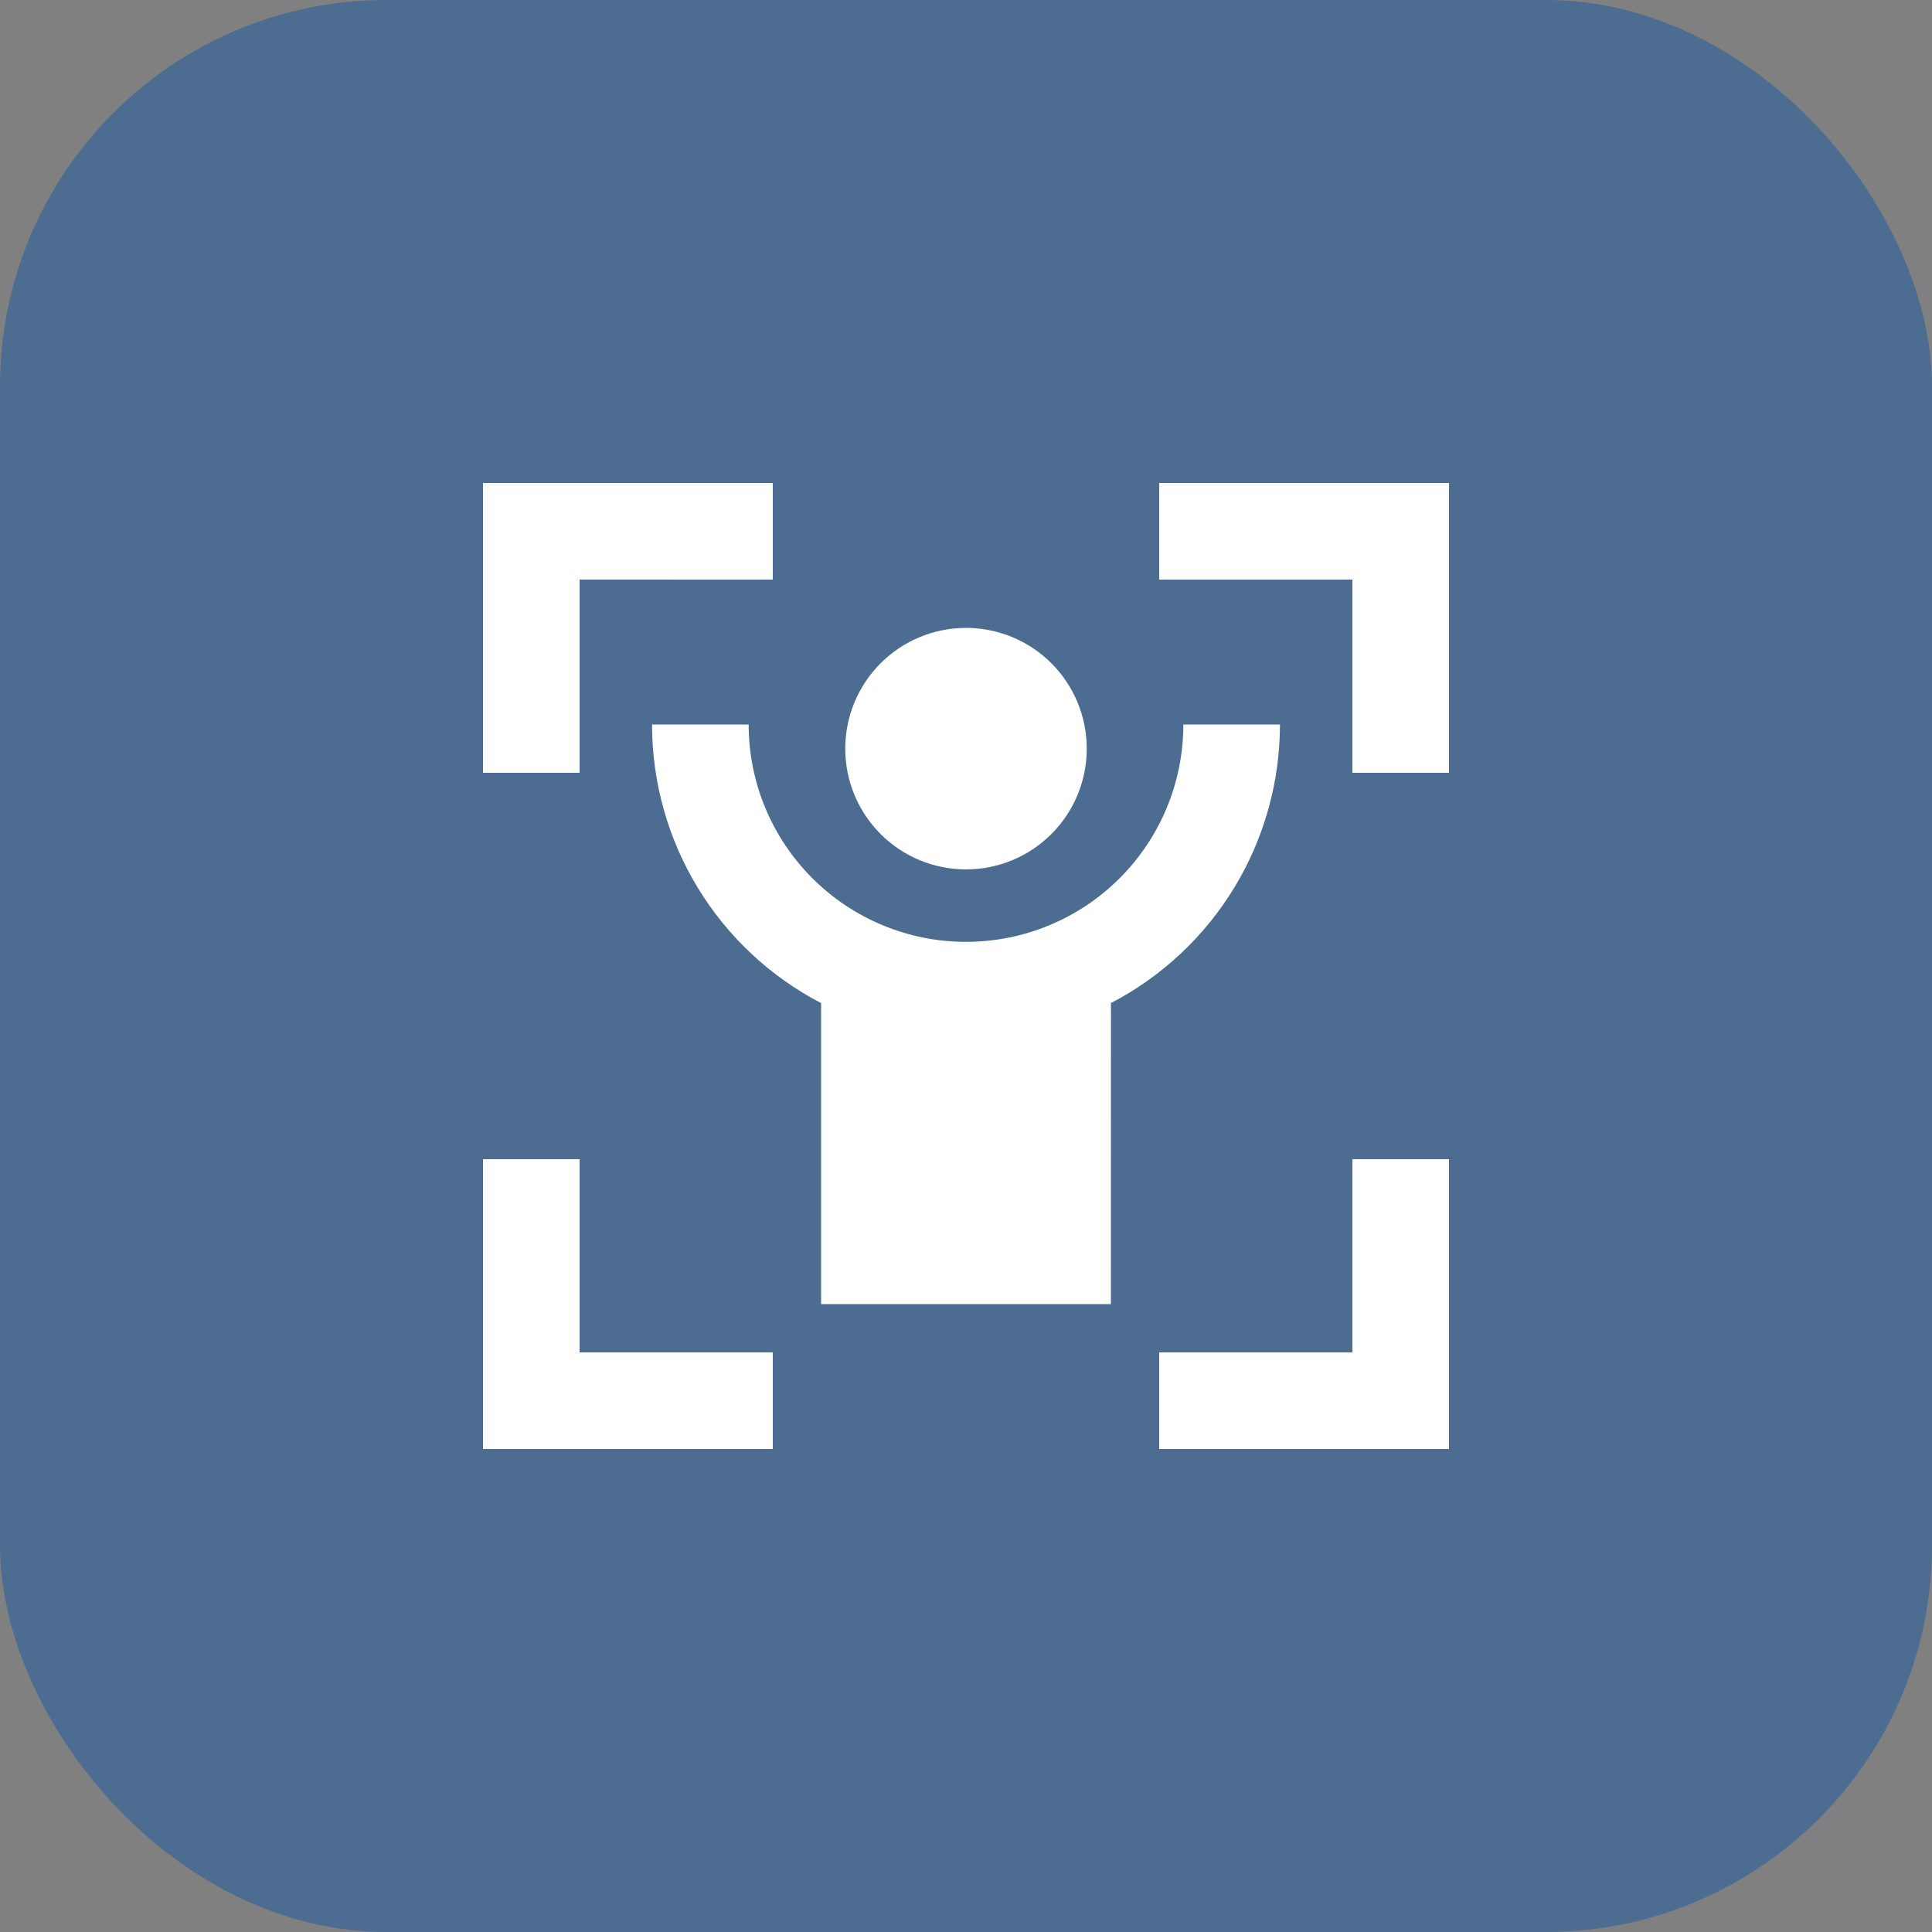
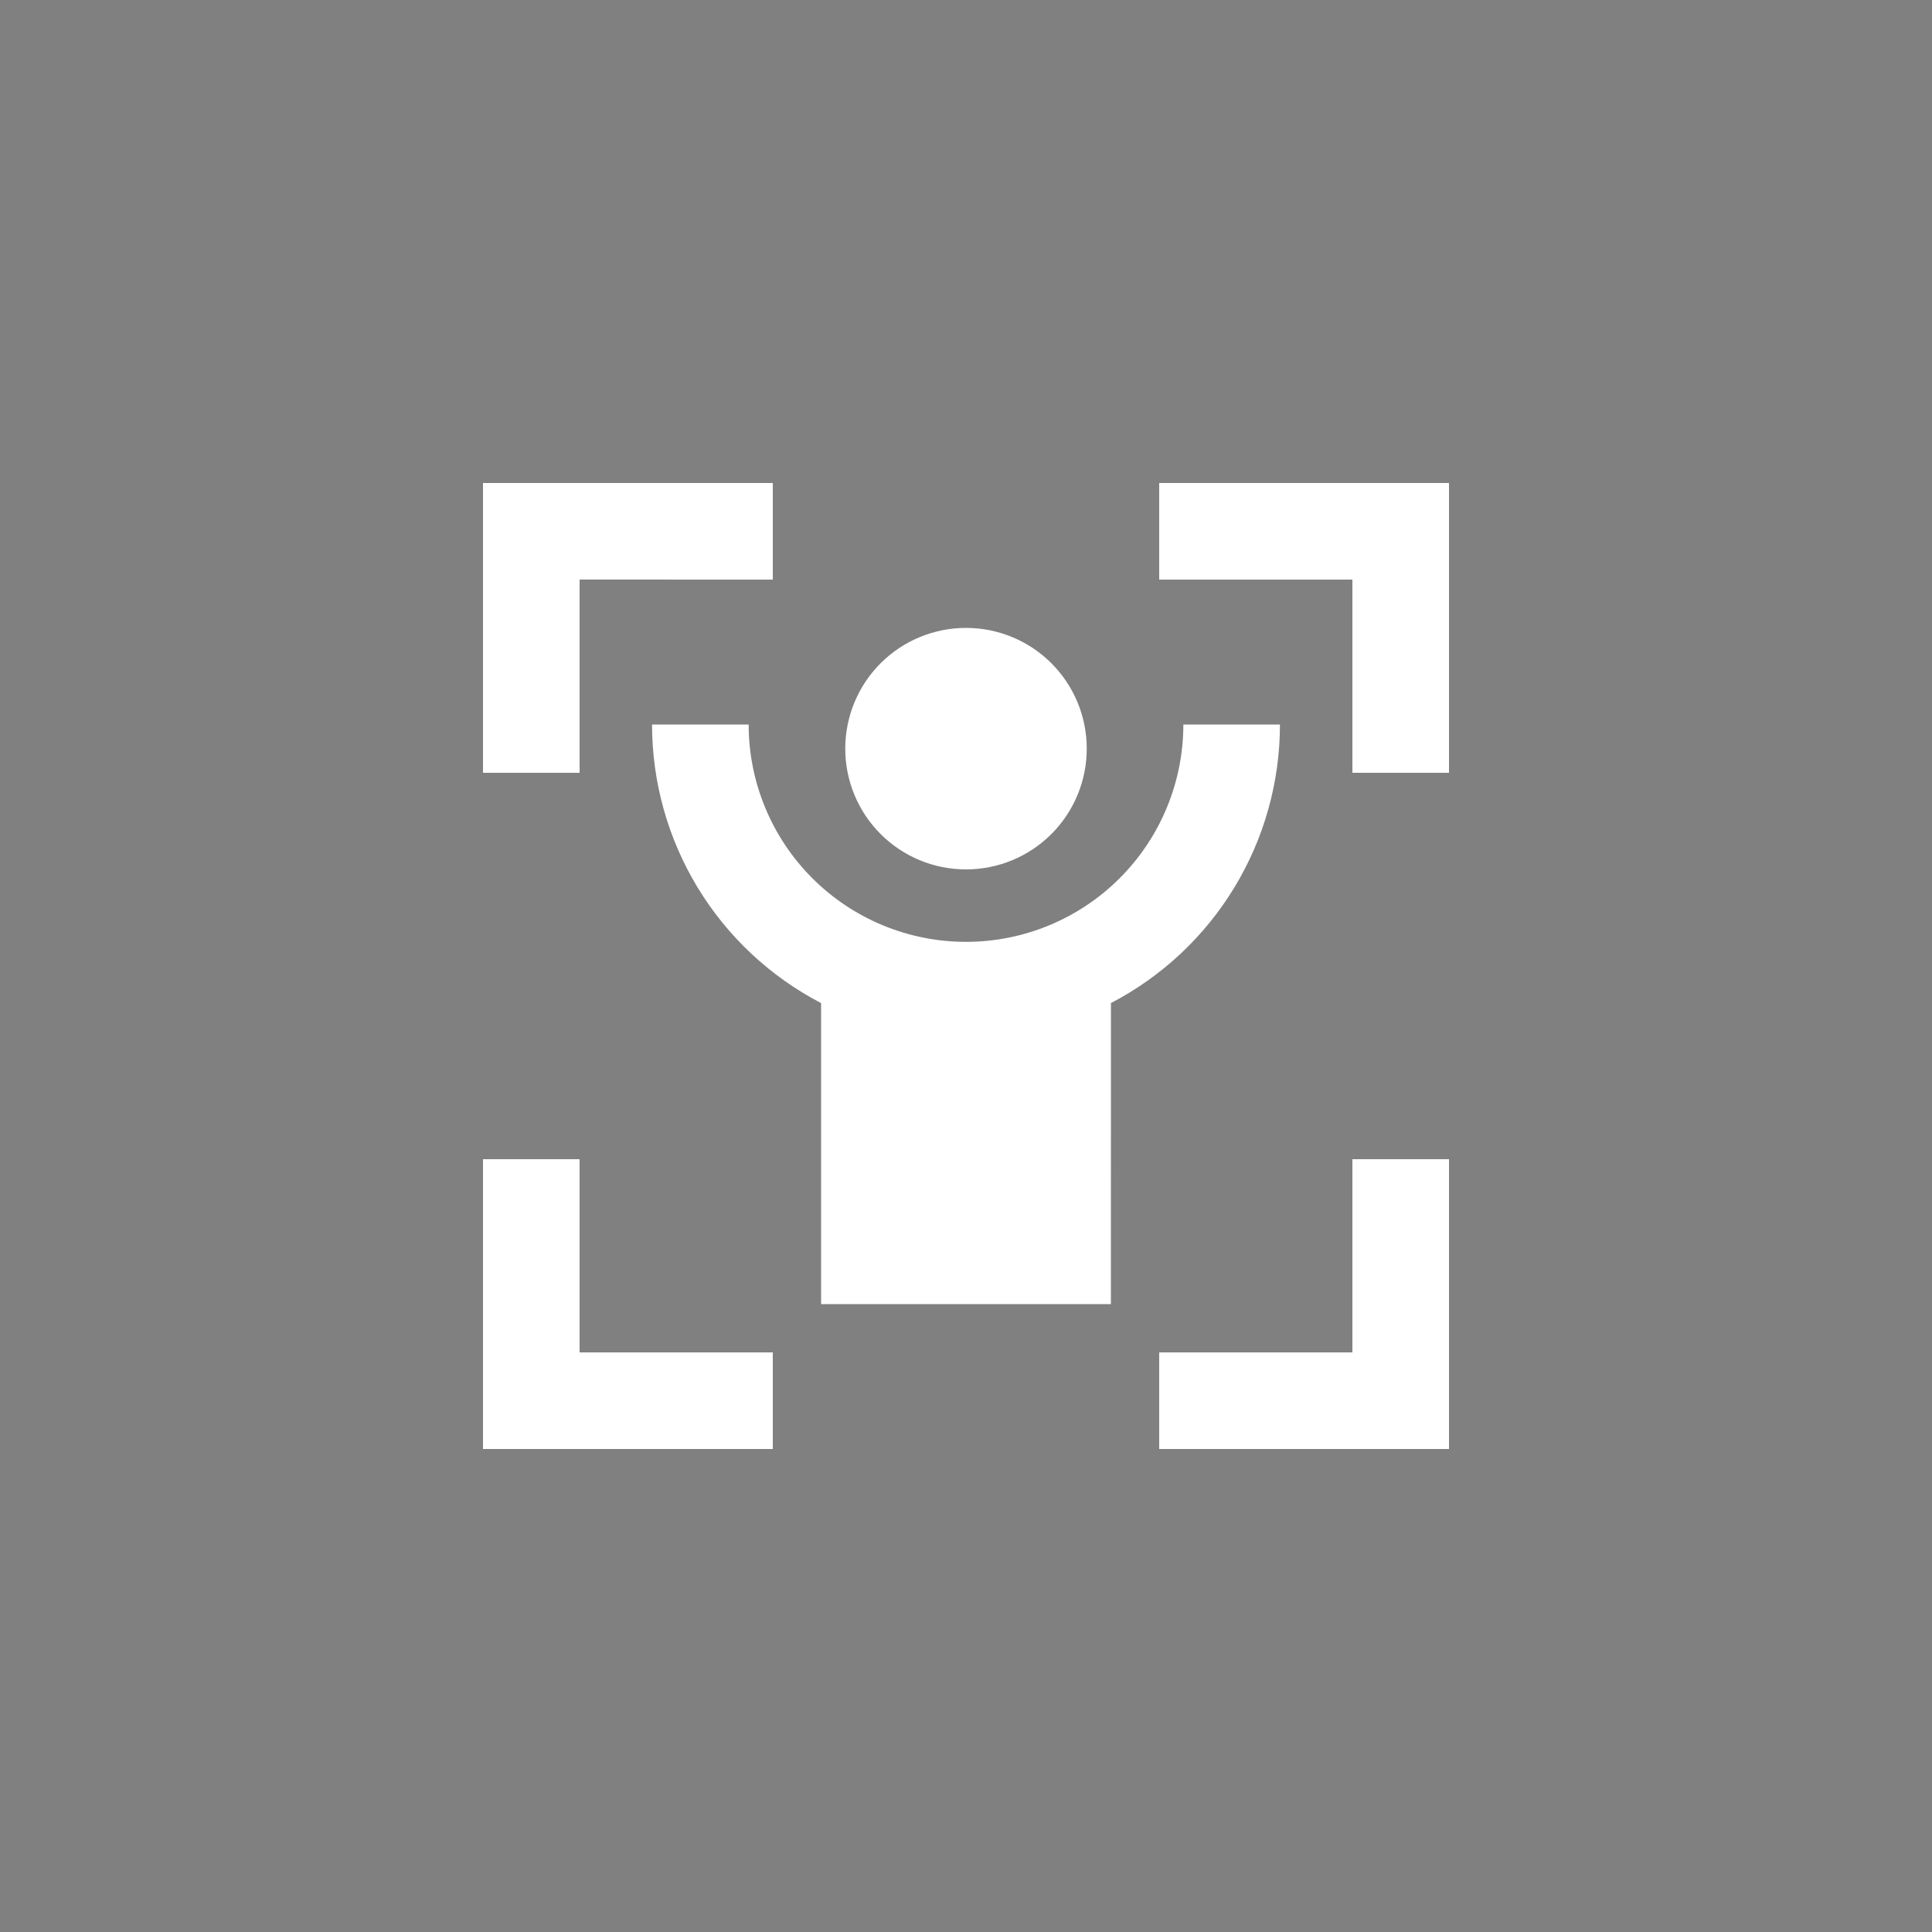
<svg xmlns="http://www.w3.org/2000/svg" width="40" height="40" viewBox="0 0 40 40" fill="none">
  <rect x="0" y="0" width="40" height="40" fill="#808080" stroke="none" />
-   <rect width="40" height="40" rx="8" fill="#004FAE" fill-opacity="0.4" />
-   <path d="M12 24V28H16V30H10V24H12ZM30 24V30H24V28H28V24H30ZM15.5 15C15.5 16.194 15.974 17.338 16.818 18.182C17.662 19.026 18.806 19.5 20 19.5C21.194 19.5 22.338 19.026 23.182 18.182C24.026 17.338 24.5 16.194 24.5 15H26.5C26.5 16.189 26.174 17.356 25.557 18.373C24.94 19.39 24.056 20.218 23.001 20.767L23 27H17V20.768C15.945 20.219 15.06 19.391 14.443 18.374C13.826 17.357 13.5 16.19 13.5 15H15.5ZM20 13C20.663 13 21.299 13.263 21.768 13.732C22.237 14.201 22.5 14.837 22.5 15.5C22.5 16.163 22.237 16.799 21.768 17.268C21.299 17.737 20.663 18 20 18C19.337 18 18.701 17.737 18.232 17.268C17.763 16.799 17.5 16.163 17.5 15.5C17.5 14.837 17.763 14.201 18.232 13.732C18.701 13.263 19.337 13 20 13ZM16 10V12L12 11.999V16H10V10H16ZM30 10V16H28V12H24V10H30Z" fill="white" />
+   <path d="M12 24V28H16V30H10V24H12ZM30 24V30H24V28H28V24H30ZM15.5 15C15.5 16.194 15.974 17.338 16.818 18.182C17.662 19.026 18.806 19.5 20 19.5C21.194 19.5 22.338 19.026 23.182 18.182C24.026 17.338 24.5 16.194 24.5 15H26.5C26.5 16.189 26.174 17.356 25.557 18.373C24.94 19.39 24.056 20.218 23.001 20.767L23 27H17V20.768C15.945 20.219 15.06 19.391 14.443 18.374C13.826 17.357 13.5 16.19 13.5 15H15.5ZM20 13C20.663 13 21.299 13.263 21.768 13.732C22.237 14.201 22.5 14.837 22.5 15.5C22.5 16.163 22.237 16.799 21.768 17.268C21.299 17.737 20.663 18 20 18C19.337 18 18.701 17.737 18.232 17.268C17.763 16.799 17.5 16.163 17.5 15.5C17.5 14.837 17.763 14.201 18.232 13.732C18.701 13.263 19.337 13 20 13ZM16 10V12L12 11.999V16H10V10H16ZM30 10V16H28V12H24V10Z" fill="white" />
</svg>